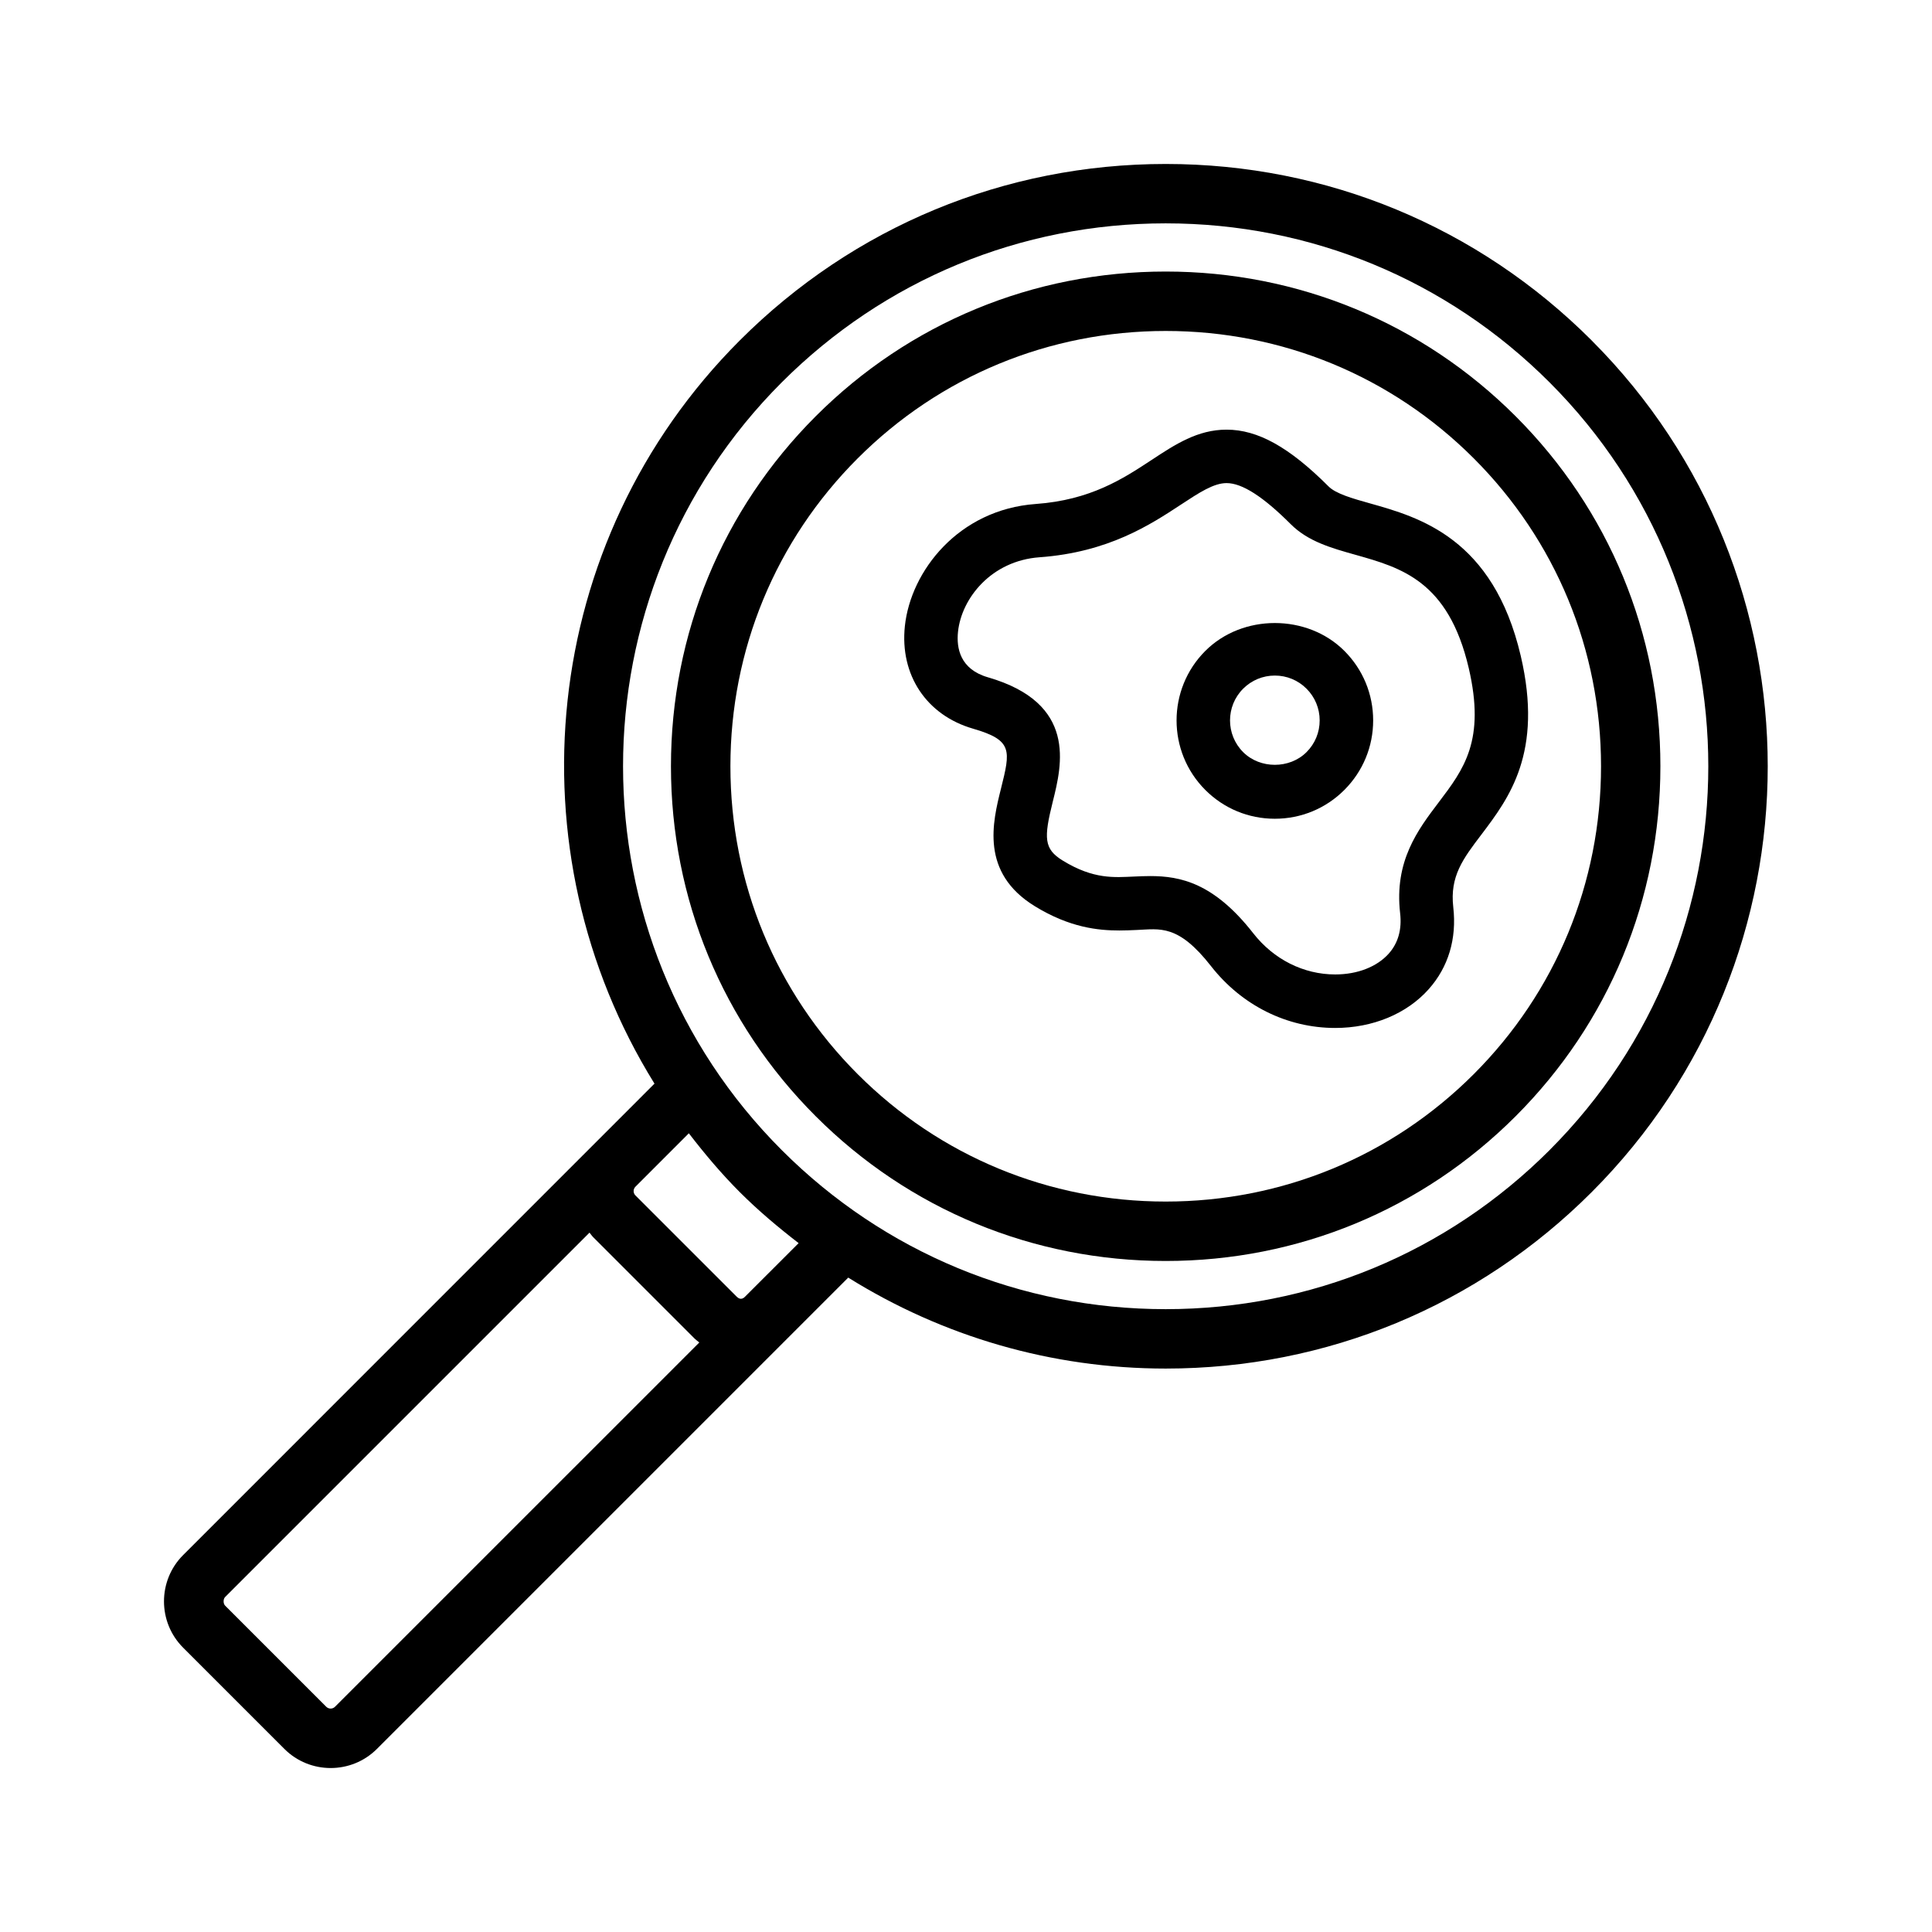
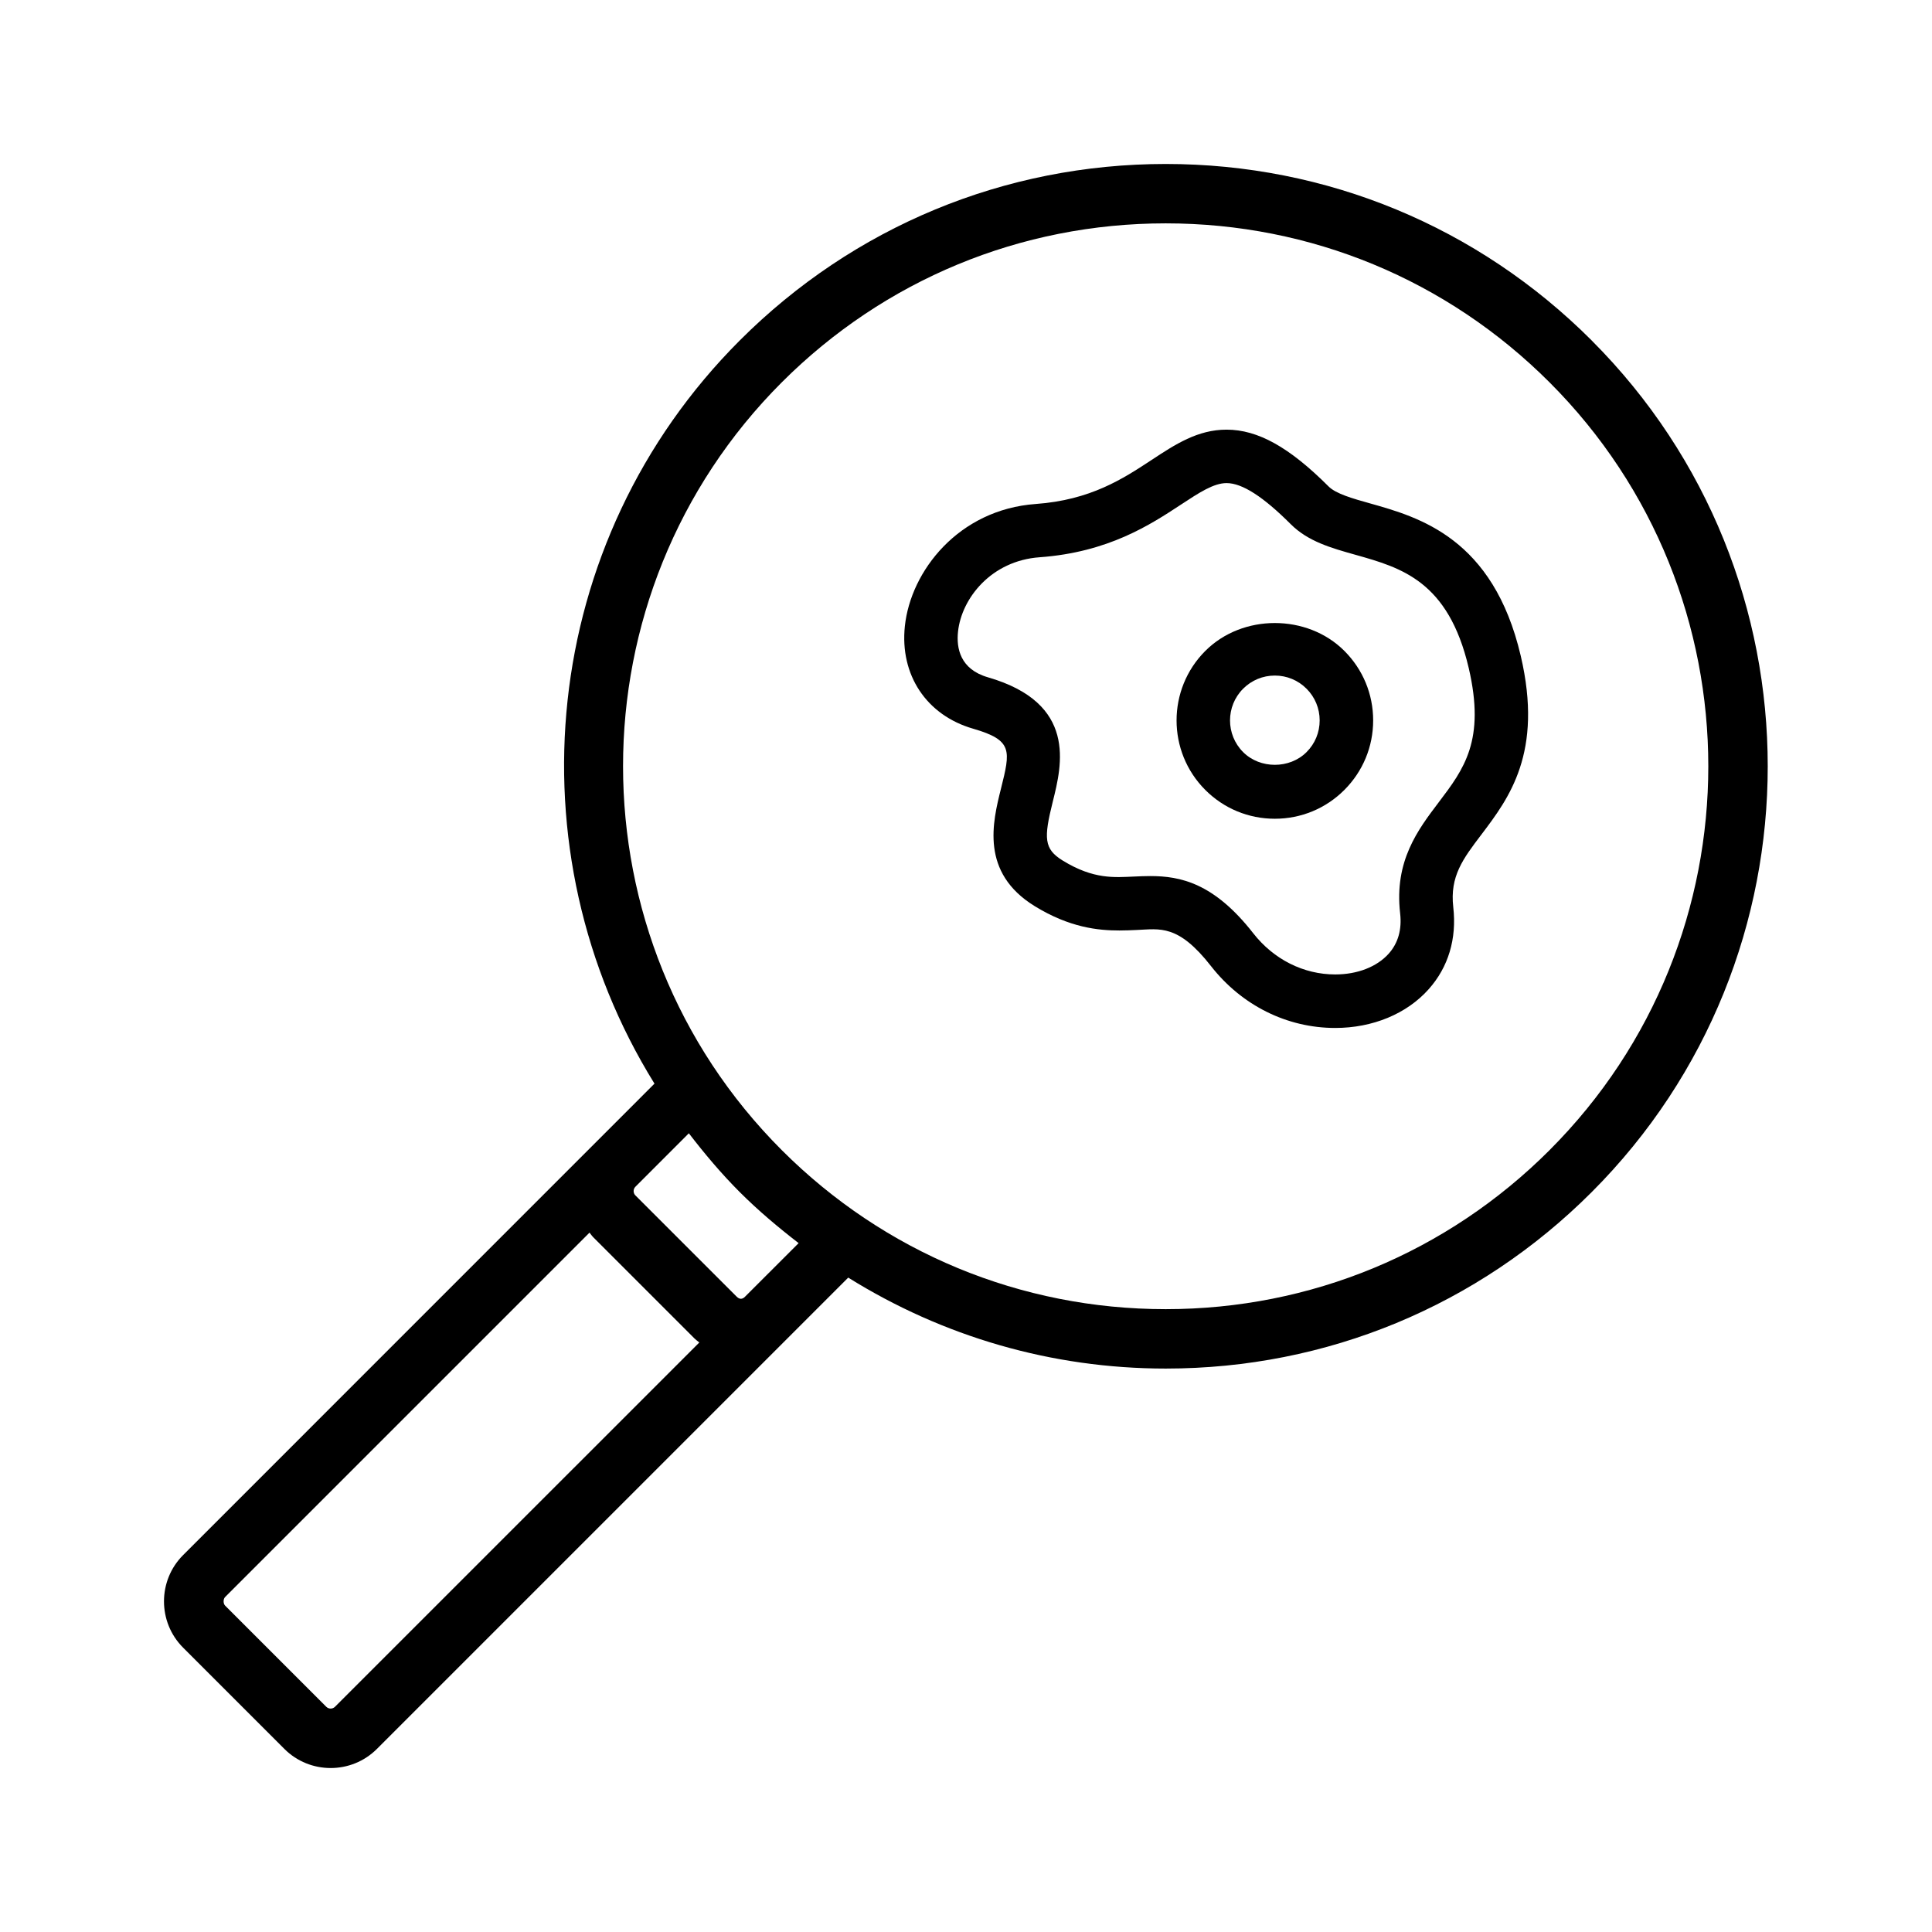
<svg xmlns="http://www.w3.org/2000/svg" fill="#000000" width="800px" height="800px" version="1.1" viewBox="144 144 512 512">
  <g>
    <path d="m565.79 234.2c-30.152-30.145-70.227-46.746-112.86-46.746-42.637 0-82.719 16.602-112.86 46.742-53.387 53.387-60.828 135.43-22.625 196.98l-124.91 124.93c-6.769 6.762-6.769 17.781 0 24.547l26.82 26.82c3.375 3.383 7.824 5.074 12.273 5.074s8.887-1.691 12.273-5.078l124.89-124.89c25.031 15.609 53.906 24.105 84.145 24.105 42.637 0 82.719-16.602 112.86-46.742 62.23-62.234 62.23-163.49-0.004-225.73zm-226.58 253.41-26.828-26.82c-0.621-0.621-0.621-1.66 0-2.281l14.168-14.176c4.156 5.398 8.566 10.66 13.508 15.602 4.914 4.914 10.18 9.328 15.586 13.508l-14.168 14.16c-0.738 0.781-1.504 0.781-2.266 0.008zm-106.45 108.72c-0.621 0.613-1.66 0.613-2.281 0l-26.82-26.82c-0.535-0.535-0.535-1.746 0-2.281l96.566-96.566c0.348 0.418 0.637 0.867 1.031 1.258l26.82 26.82c0.387 0.387 0.836 0.684 1.25 1.031zm321.89-147.53c-27.176 27.168-63.309 42.141-101.73 42.141-38.422 0-74.562-14.973-101.74-42.141-56.09-56.098-56.09-147.38 0-203.48 27.176-27.164 63.309-42.129 101.74-42.129 38.43 0 74.555 14.965 101.73 42.141 56.09 56.094 56.09 147.37 0 203.46z" />
-     <path d="m545.67 254.32c-24.742-24.742-57.68-38.359-92.75-38.359-35.078 0-68.016 13.617-92.75 38.359-24.742 24.742-38.359 57.672-38.359 92.742 0 35.078 13.617 68.023 38.359 92.75 24.734 24.742 57.672 38.359 92.742 38.359 35.078 0 68.016-13.617 92.75-38.359 24.734-24.734 38.359-57.664 38.359-92.742 0.008-35.074-13.613-68.008-38.352-92.75zm-11.133 174.36c-21.766 21.766-50.75 33.746-81.617 33.746s-59.852-11.98-81.609-33.746-33.746-50.742-33.746-81.609c0-30.875 11.98-59.859 33.746-81.617 21.766-21.758 50.742-33.746 81.617-33.746 30.867 0 59.852 11.98 81.617 33.746s33.746 50.75 33.746 81.617c0 30.867-11.988 59.844-33.754 81.609z" />
    <path d="m463.42 316.5c-10.156 10.156-10.156 26.688 0 36.848 4.922 4.922 11.461 7.629 18.422 7.629 6.957 0 13.5-2.707 18.422-7.629 4.922-4.93 7.637-11.469 7.637-18.43 0-6.957-2.707-13.5-7.637-18.43-9.84-9.836-26.996-9.844-36.844 0.012zm26.828 26.82c-4.488 4.488-12.32 4.488-16.801 0-4.637-4.629-4.637-12.18 0-16.809 2.242-2.242 5.227-3.481 8.398-3.481s6.156 1.234 8.398 3.481c2.242 2.242 3.481 5.227 3.481 8.398 0.004 3.176-1.23 6.168-3.477 8.41z" />
    <path d="m547.01 317.8c-7.305-31.211-26.93-36.73-39.918-40.391-4.66-1.309-9.055-2.543-11.012-4.504-10.406-10.406-18.742-15.043-27.031-15.043-7.66 0-13.594 3.898-19.875 8.039-7.566 4.977-16.137 10.613-30.691 11.66-20.469 1.48-33.148 17.781-34.684 32.379-1.363 12.941 5.738 23.602 18.074 27.168 10.598 3.07 9.91 5.785 7.391 15.91-2.203 8.84-5.535 22.207 8.941 31.117 9.297 5.723 16.887 6.453 22.449 6.453 1.559 0 3.07-0.07 4.551-0.133 6.219-0.262 10.996-1.598 19.75 9.605 8.133 10.391 20.113 16.359 32.891 16.359 9.926 0 18.949-3.738 24.758-10.258 5.234-5.863 7.484-13.383 6.527-21.758-0.938-8.18 2.574-12.809 7.438-19.215 7.324-9.676 16.449-21.715 10.441-47.391zm-21.734 38.816c-5.535 7.305-11.809 15.578-10.227 29.395 0.496 4.305-0.52 7.91-3.023 10.715-3.125 3.496-8.297 5.512-14.184 5.512-8.383 0-16.305-3.984-21.727-10.926-10.406-13.305-19.277-15.145-27.309-15.145-1.387 0-2.785 0.062-4.211 0.125-5.211 0.211-10.715 0.836-18.973-4.242-4.984-3.07-5.039-5.918-2.621-15.617 2.434-9.754 6.504-26.078-17.199-32.945-7.375-2.133-8.375-7.746-7.918-12.074 0.938-8.879 8.824-18.812 21.609-19.734 18.238-1.316 29.355-8.621 37.465-13.949 4.848-3.188 8.684-5.707 12.098-5.707 4.117 0 9.684 3.566 17.02 10.902 4.574 4.566 10.699 6.297 17.191 8.117 12.074 3.41 24.562 6.918 29.961 29.984 4.477 19.199-1.285 26.797-7.953 35.59z" />
  </g>
</svg>